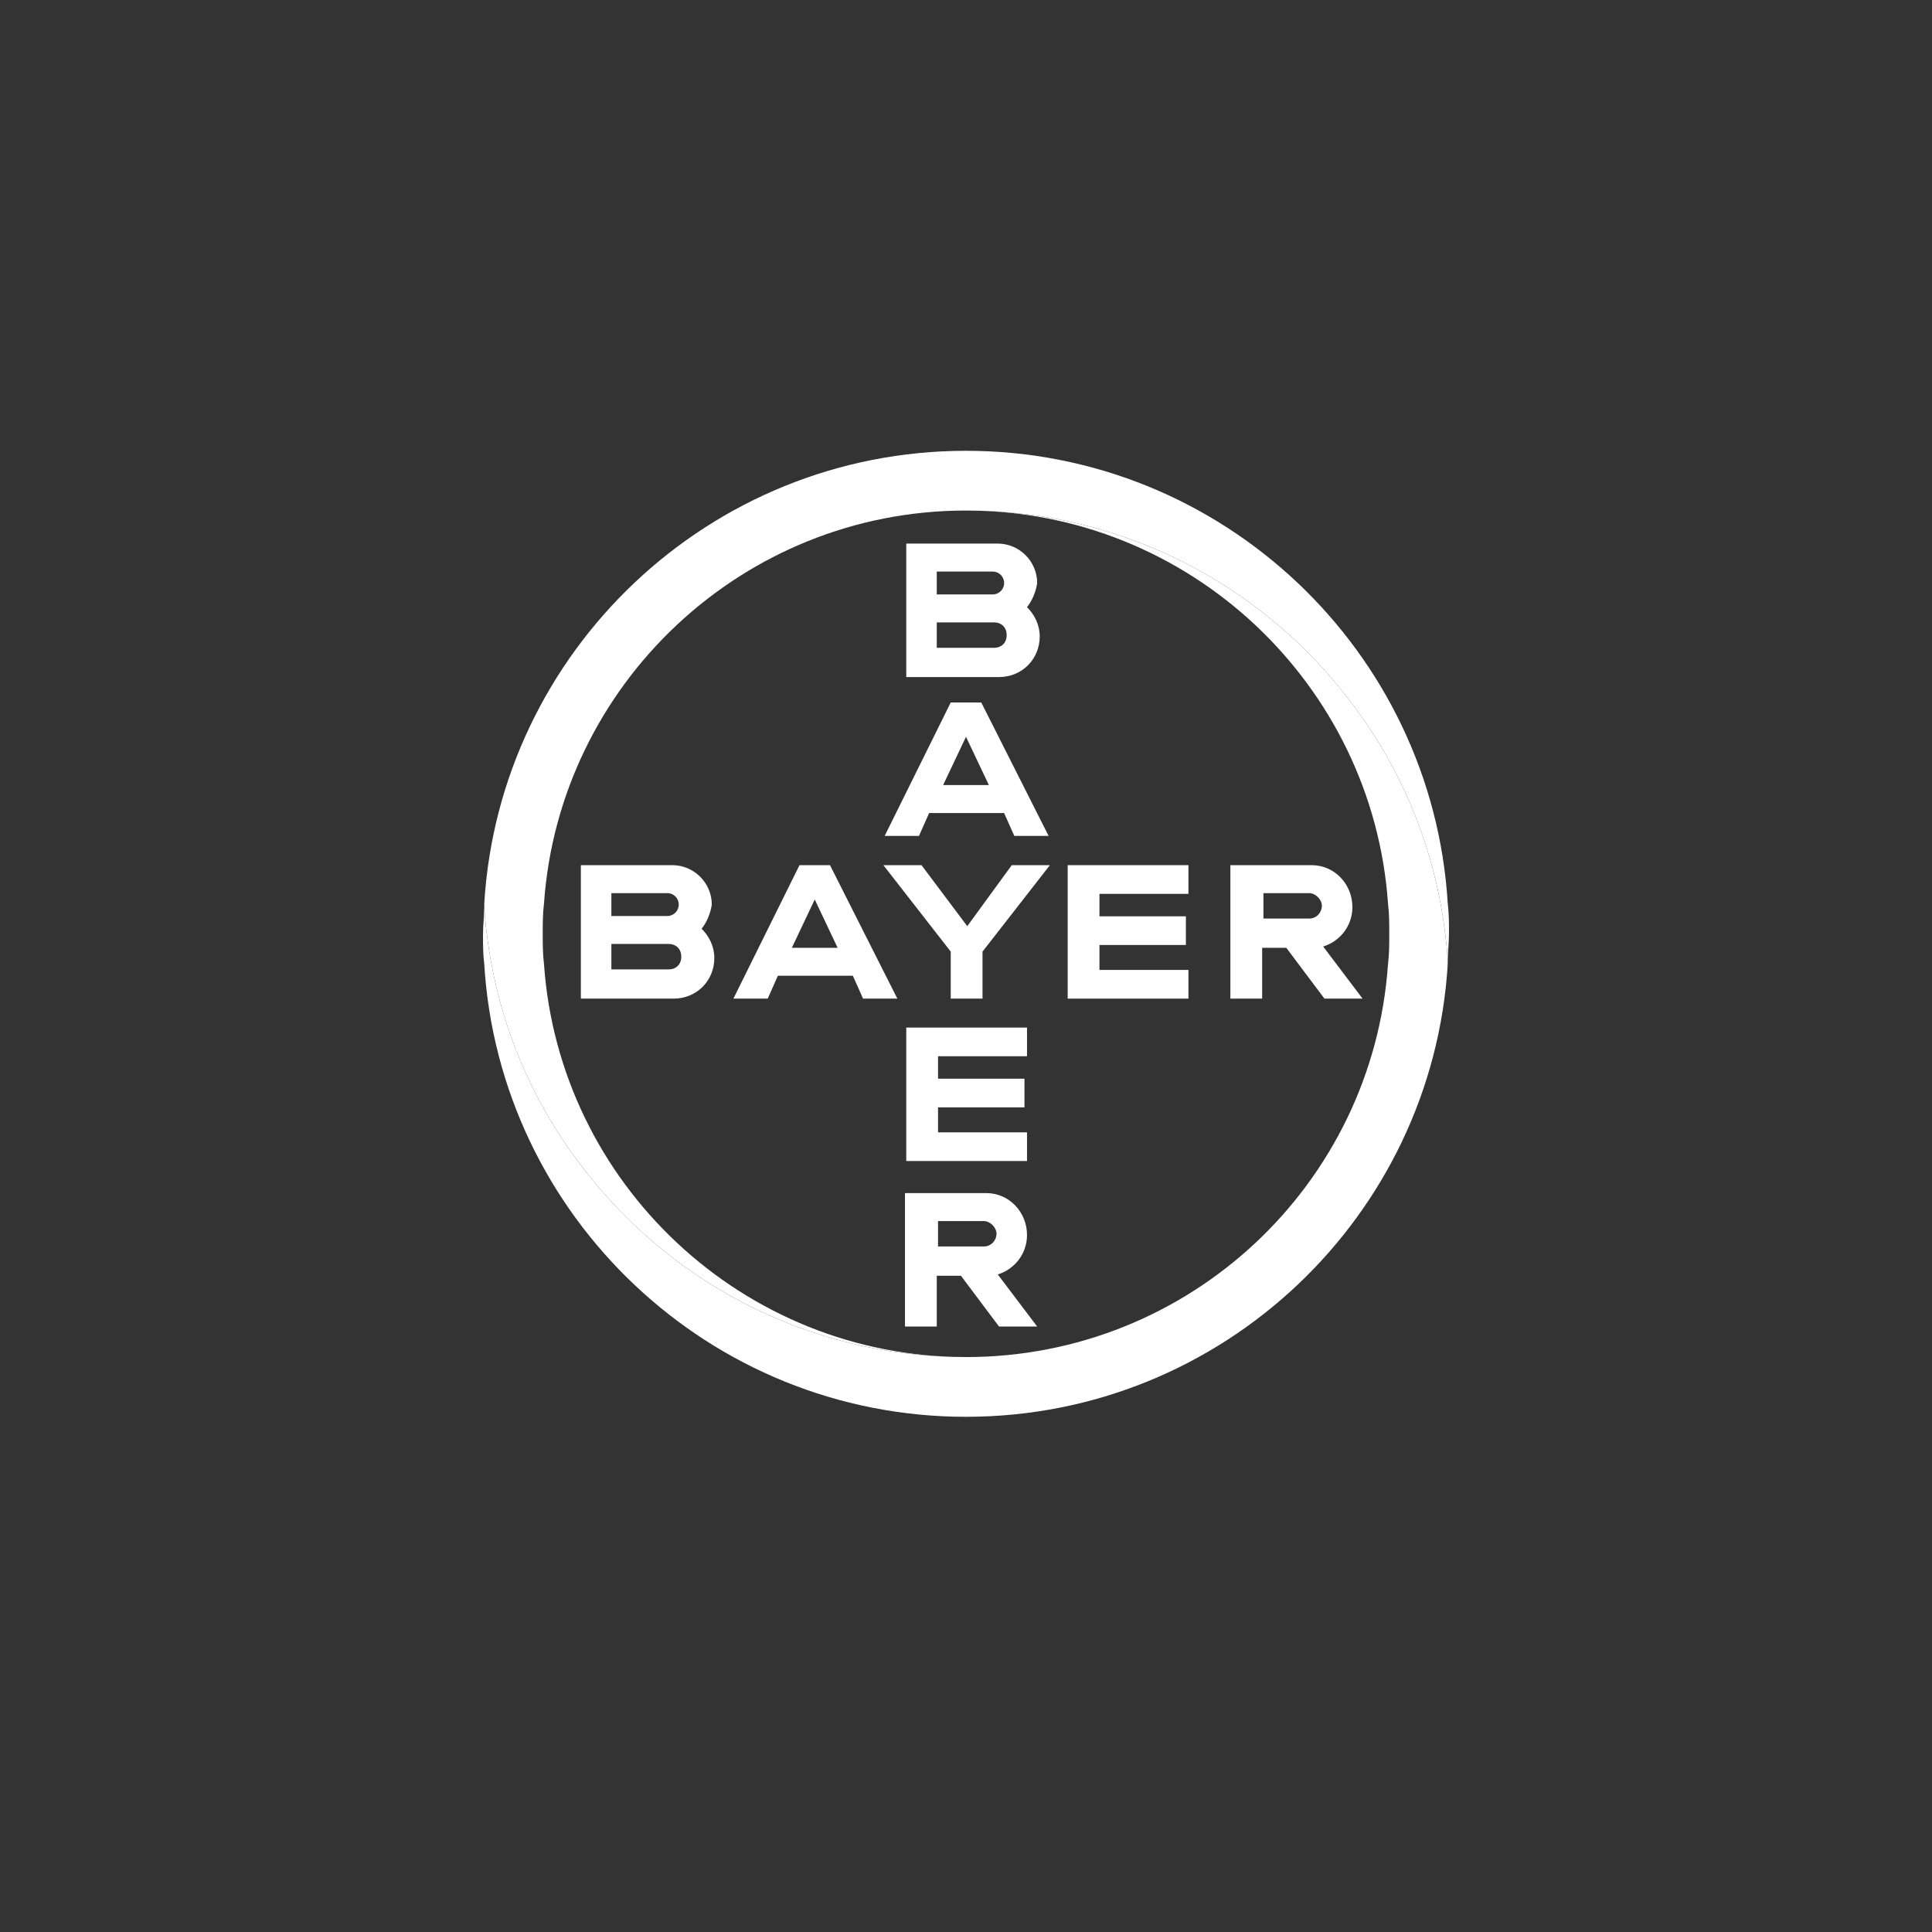
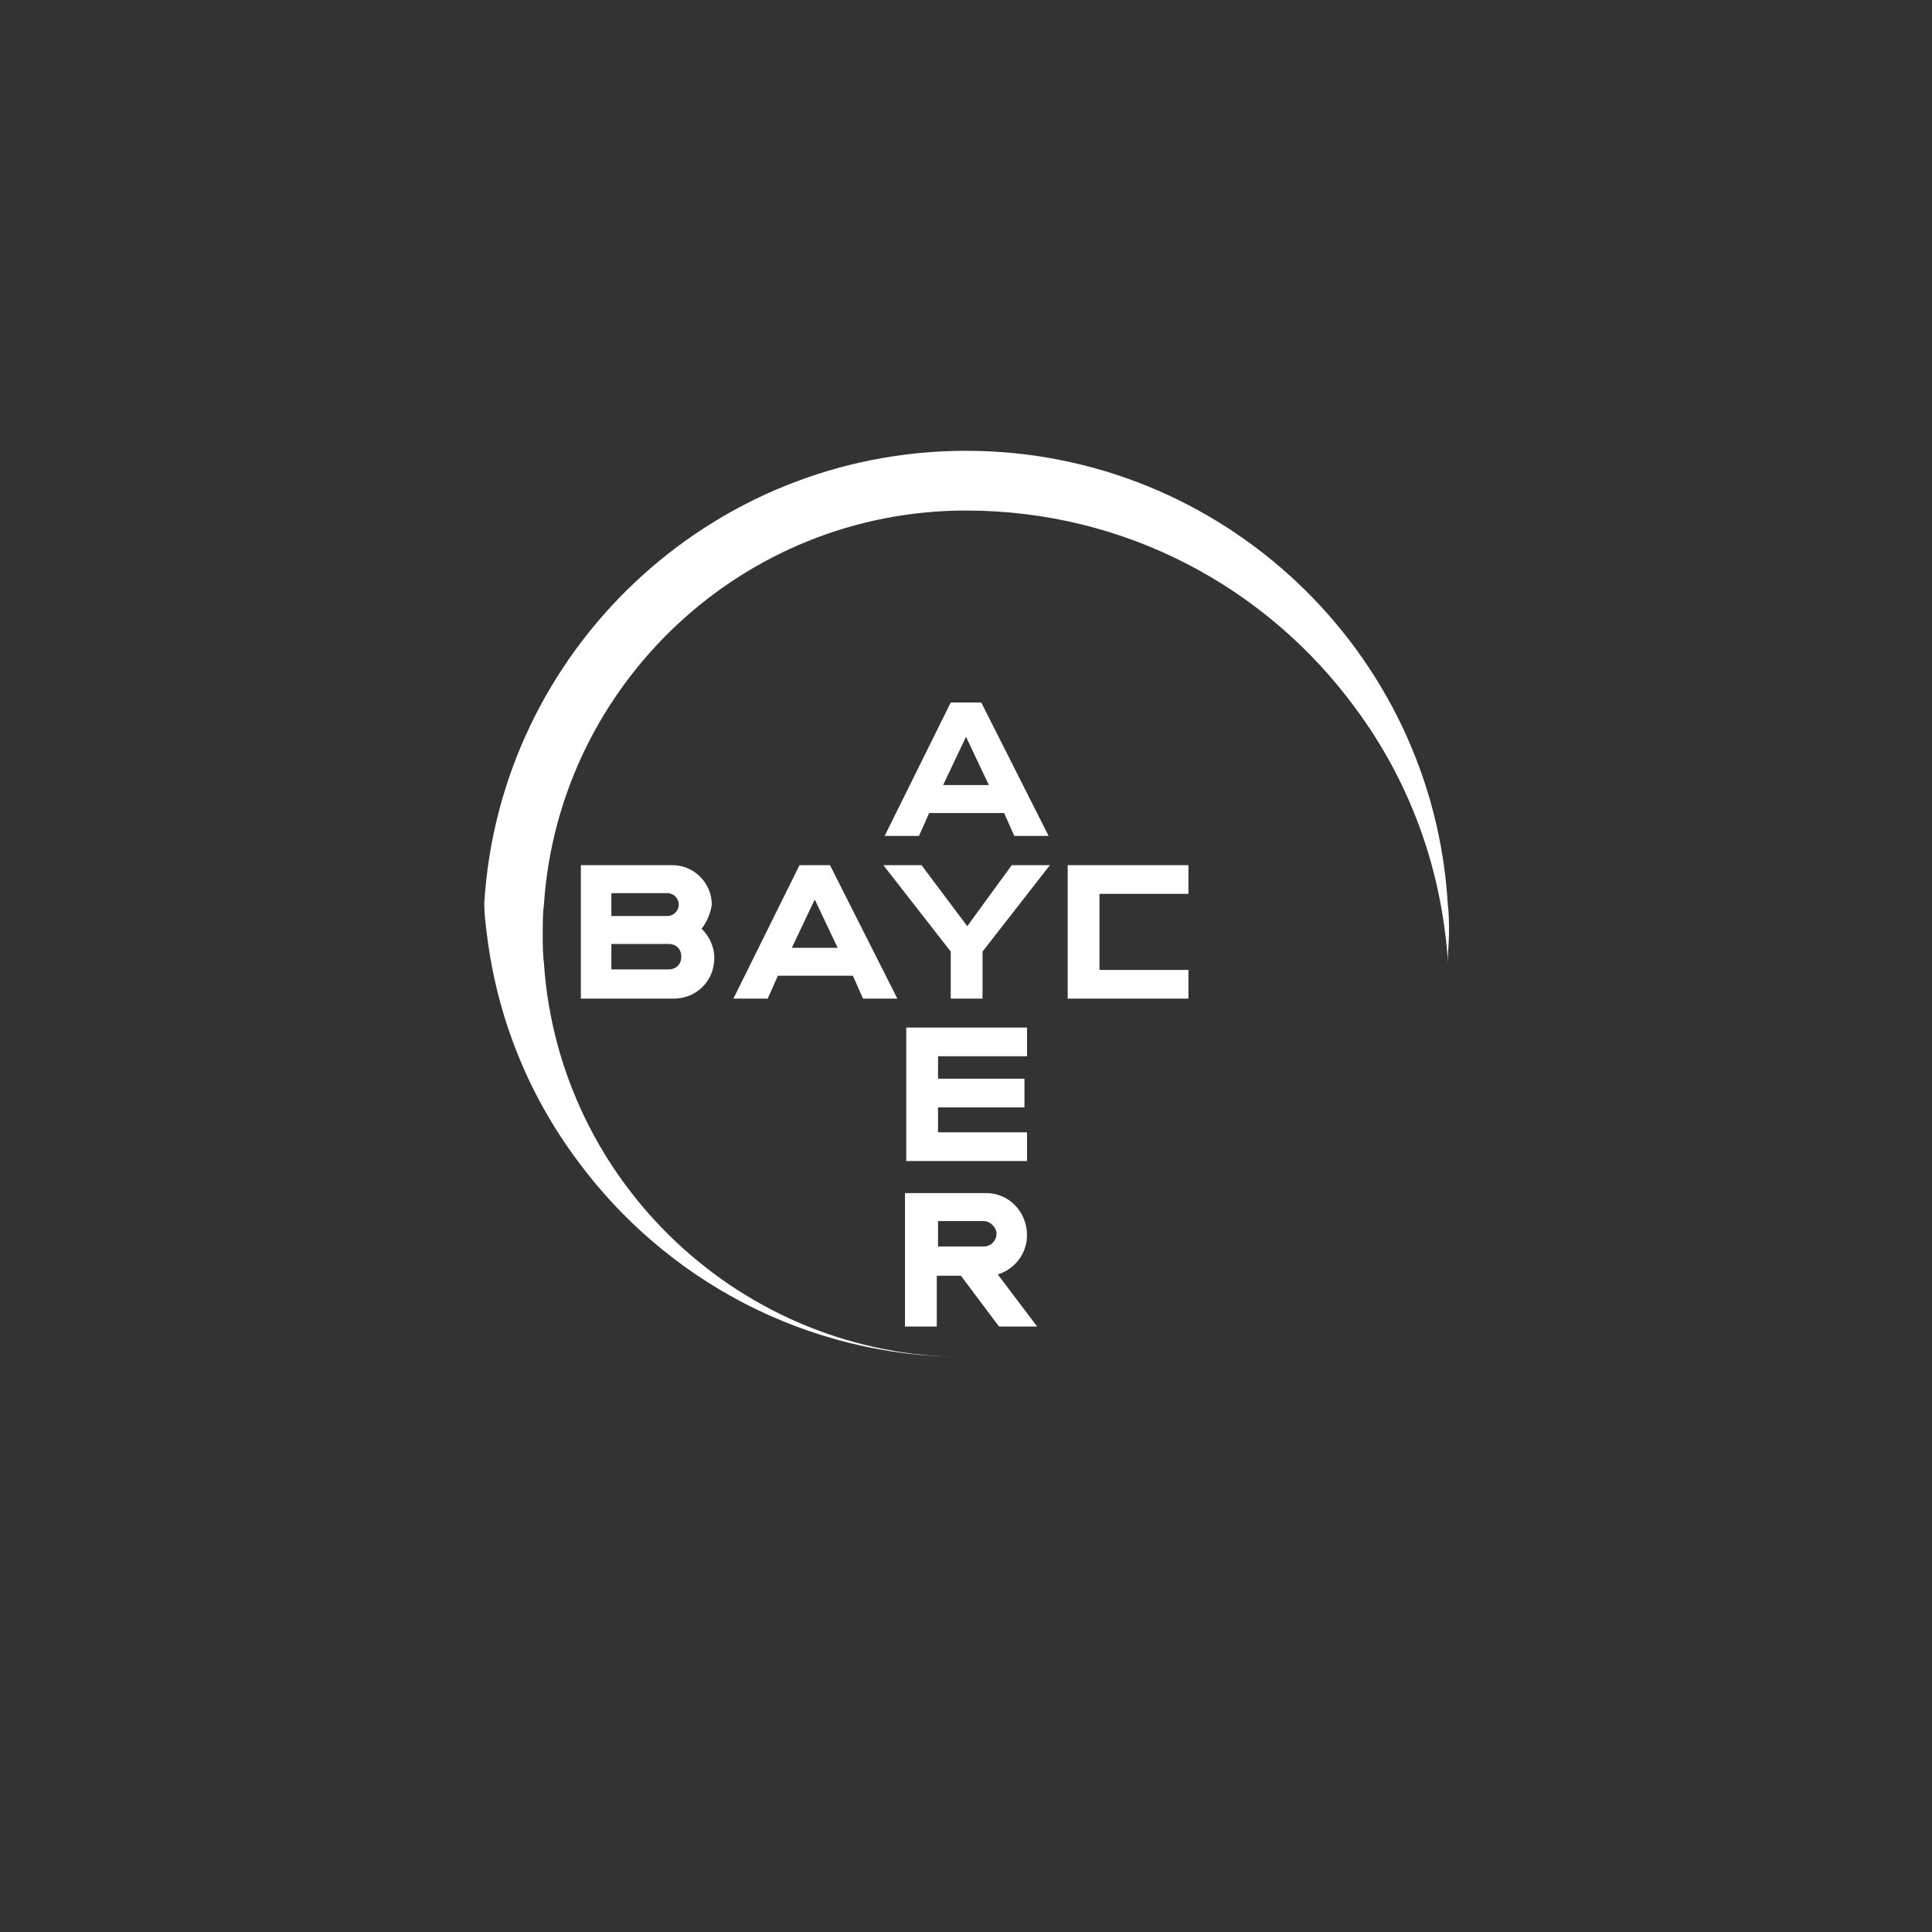
<svg xmlns="http://www.w3.org/2000/svg" width="300" height="300" viewBox="0 0 300 300" fill="none">
  <rect x="0" y="0" width="300" height="300" fill="#333333" stroke="none" />
  <g clip-path="url(#clip0_7716_13113)">
    <path d="M224.803 140.263C222.434 101.184 189.868 70 150 70C110.131 70 77.566 101.184 75.197 140.263C75.197 141.842 75.395 143.421 75.592 145C77.171 158.026 82.105 170.066 89.605 180.132C103.224 198.684 125.131 210.724 150 210.724C115.263 210.724 86.842 183.684 84.474 149.737C84.276 148.158 84.276 146.579 84.276 145C84.276 143.421 84.276 141.842 84.474 140.263C86.842 106.316 115.263 79.276 150 79.276C174.868 79.276 196.776 91.316 210.395 109.868C217.895 119.934 222.829 131.974 224.408 145C224.605 146.579 224.803 148.158 224.803 149.539C224.803 147.961 225 146.382 225 144.803C225 143.421 225 141.842 224.803 140.263Z" fill="white" />
-     <path d="M75.197 149.737C77.566 188.816 110.132 220 150 220C189.868 220 222.434 188.816 224.803 149.737C224.803 148.158 224.605 146.579 224.408 145C222.829 131.974 217.895 119.934 210.395 109.868C196.776 91.316 174.868 79.276 150 79.276C184.737 79.276 213.158 106.316 215.526 140.263C215.724 141.842 215.724 143.421 215.724 145C215.724 146.579 215.724 148.158 215.526 149.737C213.158 183.882 184.737 210.724 150 210.724C125.132 210.724 103.224 198.684 89.605 180.132C82.105 170.066 77.171 158.026 75.592 145C75.395 143.421 75.197 141.842 75.197 140.461C75.197 142.04 75 143.618 75 145.197C75 146.579 75 148.158 75.197 149.737Z" fill="white" />
-     <path d="M140.724 84.408V105.132H155.132C158.684 105.132 161.447 102.369 161.447 98.816C161.447 97.04 160.658 95.461 159.474 94.277C160.263 93.29 160.855 91.908 161.052 90.527C161.052 87.171 158.289 84.408 154.934 84.408H140.724ZM145.46 88.75H154.145C155.131 88.75 155.921 89.54 155.921 90.527C155.921 91.513 155.131 92.303 154.145 92.303H145.46V88.75ZM145.46 96.645H154.342C155.526 96.645 156.316 97.434 156.316 98.619C156.316 99.803 155.526 100.592 154.342 100.592H145.46V96.645Z" fill="white" />
    <path d="M147.631 109.079L137.368 129.803H142.697L144.276 126.25H155.921L157.5 129.803H162.829L152.368 109.079H147.631ZM150 114.408L153.552 121.908H146.447L150 114.408Z" fill="white" />
    <path d="M157.105 134.343H163.026L152.566 147.764V155.066H147.631V147.764L137.171 134.343H143.092L150.197 143.816L157.105 134.343Z" fill="white" />
-     <path d="M191.052 134.343V155.066H195.986V147.172H199.736L205.658 155.066H211.579L205.46 146.974C208.026 146.185 210 143.817 210 140.856C210 137.303 207.237 134.343 203.684 134.343H191.052ZM196.184 138.685H203.289C204.276 138.685 205.263 139.672 205.263 140.659C205.263 141.645 204.473 142.632 203.289 142.632H196.184V138.685Z" fill="white" />
    <path d="M90.197 134.343V155.066H104.605C108.158 155.066 110.921 152.303 110.921 148.751C110.921 146.974 110.131 145.395 108.947 144.211C109.737 143.224 110.329 141.843 110.526 140.461C110.526 137.106 107.763 134.343 104.408 134.343H90.197ZM94.934 138.685H103.618C104.605 138.685 105.395 139.474 105.395 140.461C105.395 141.448 104.605 142.237 103.618 142.237H94.934V138.685ZM94.934 146.579H103.816C105 146.579 105.789 147.369 105.789 148.553C105.789 149.737 105 150.527 103.816 150.527H94.934V146.579Z" fill="white" />
    <path d="M124.145 134.343L113.881 155.067H119.21L120.789 151.514H132.434L134.013 155.067H139.342L128.881 134.343H124.145ZM126.513 139.672L130.066 147.172H122.96L126.513 139.672Z" fill="white" />
-     <path d="M184.54 134.343V138.797H170.724V142.284H184.145V146.738H170.724V150.612H184.54V155.067H165.79V134.343H184.54Z" fill="white" />
+     <path d="M184.54 134.343V138.797H170.724V142.284H184.145H170.724V150.612H184.54V155.067H165.79V134.343H184.54Z" fill="white" />
    <path d="M140.526 185.264V205.987H145.461V198.093H149.211L155.132 205.987H161.053L154.934 197.895C157.5 197.106 159.474 194.737 159.474 191.777C159.474 188.224 156.711 185.264 153.158 185.264H140.526ZM145.658 189.606H152.763C153.75 189.606 154.737 190.593 154.737 191.579C154.737 192.566 153.948 193.553 152.763 193.553H145.658V189.606Z" fill="white" />
    <path d="M159.474 159.56V164.014H145.658V167.5H159.079V171.955H145.658V175.829H159.474V180.283H140.724V159.56H159.474Z" fill="white" />
  </g>
  <defs>
    <clipPath id="clip0_7716_13113">
      <rect width="150" height="150" fill="white" transform="translate(75 70)" />
    </clipPath>
  </defs>
</svg>